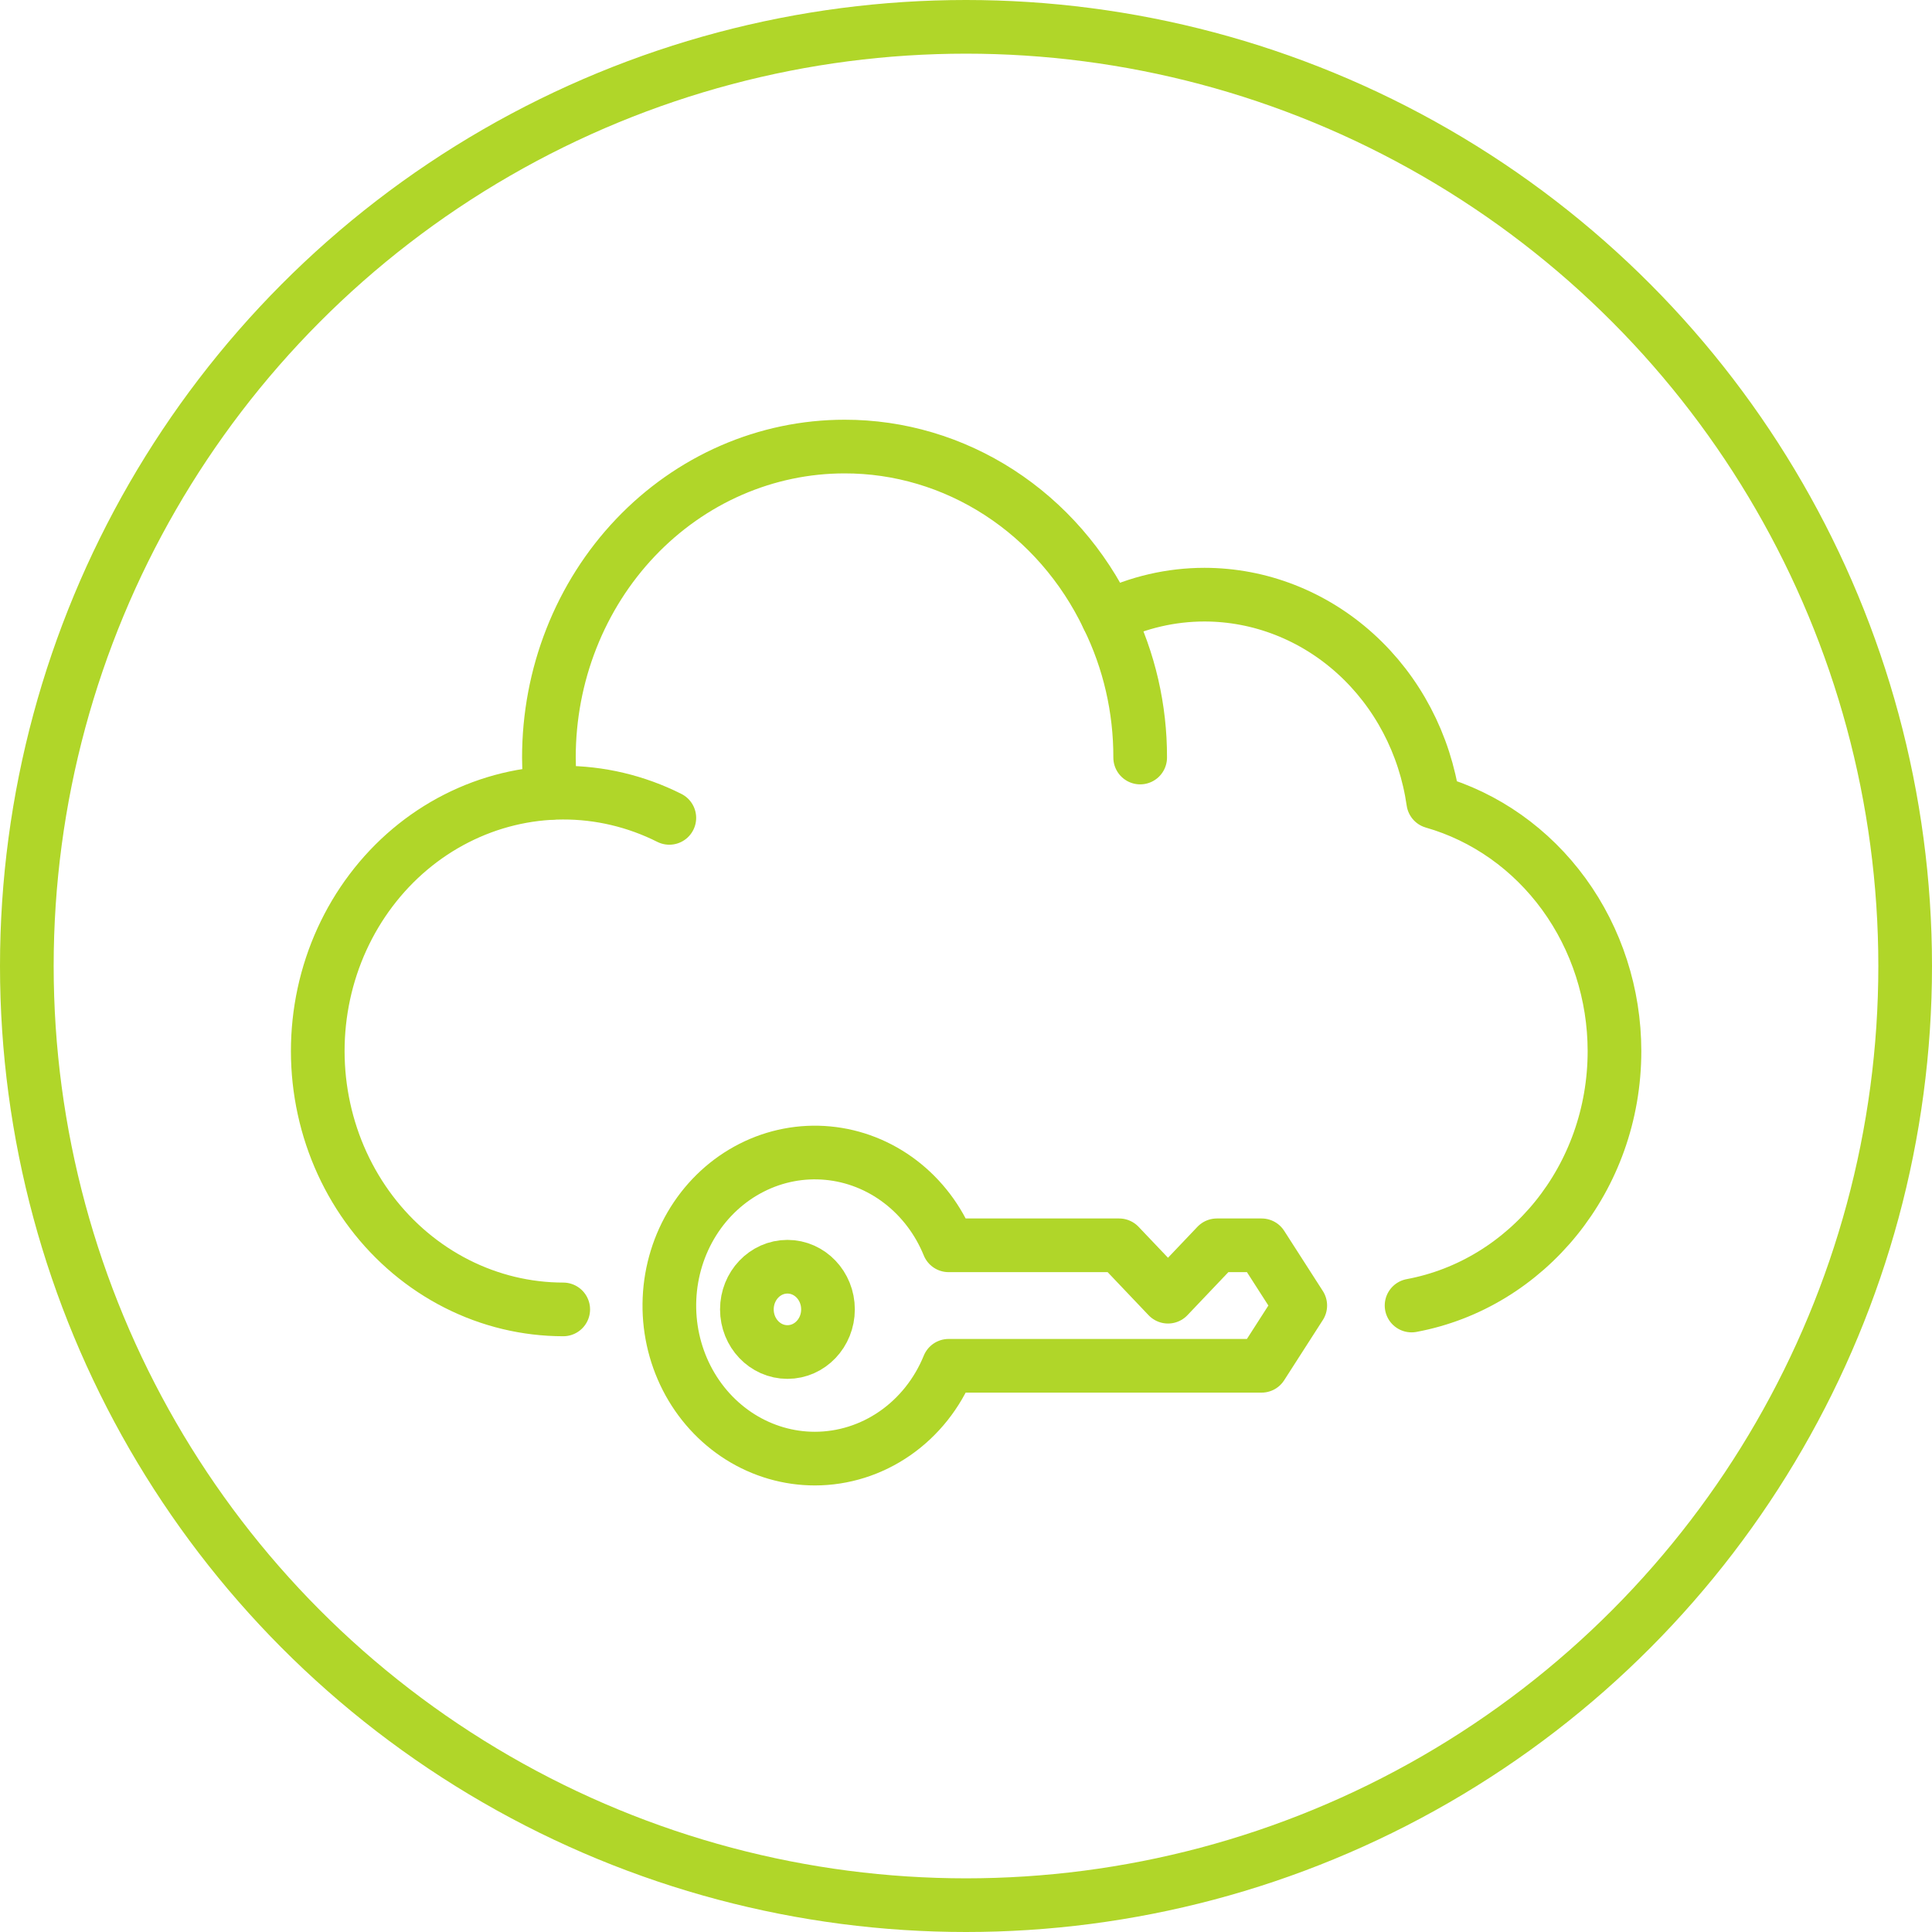
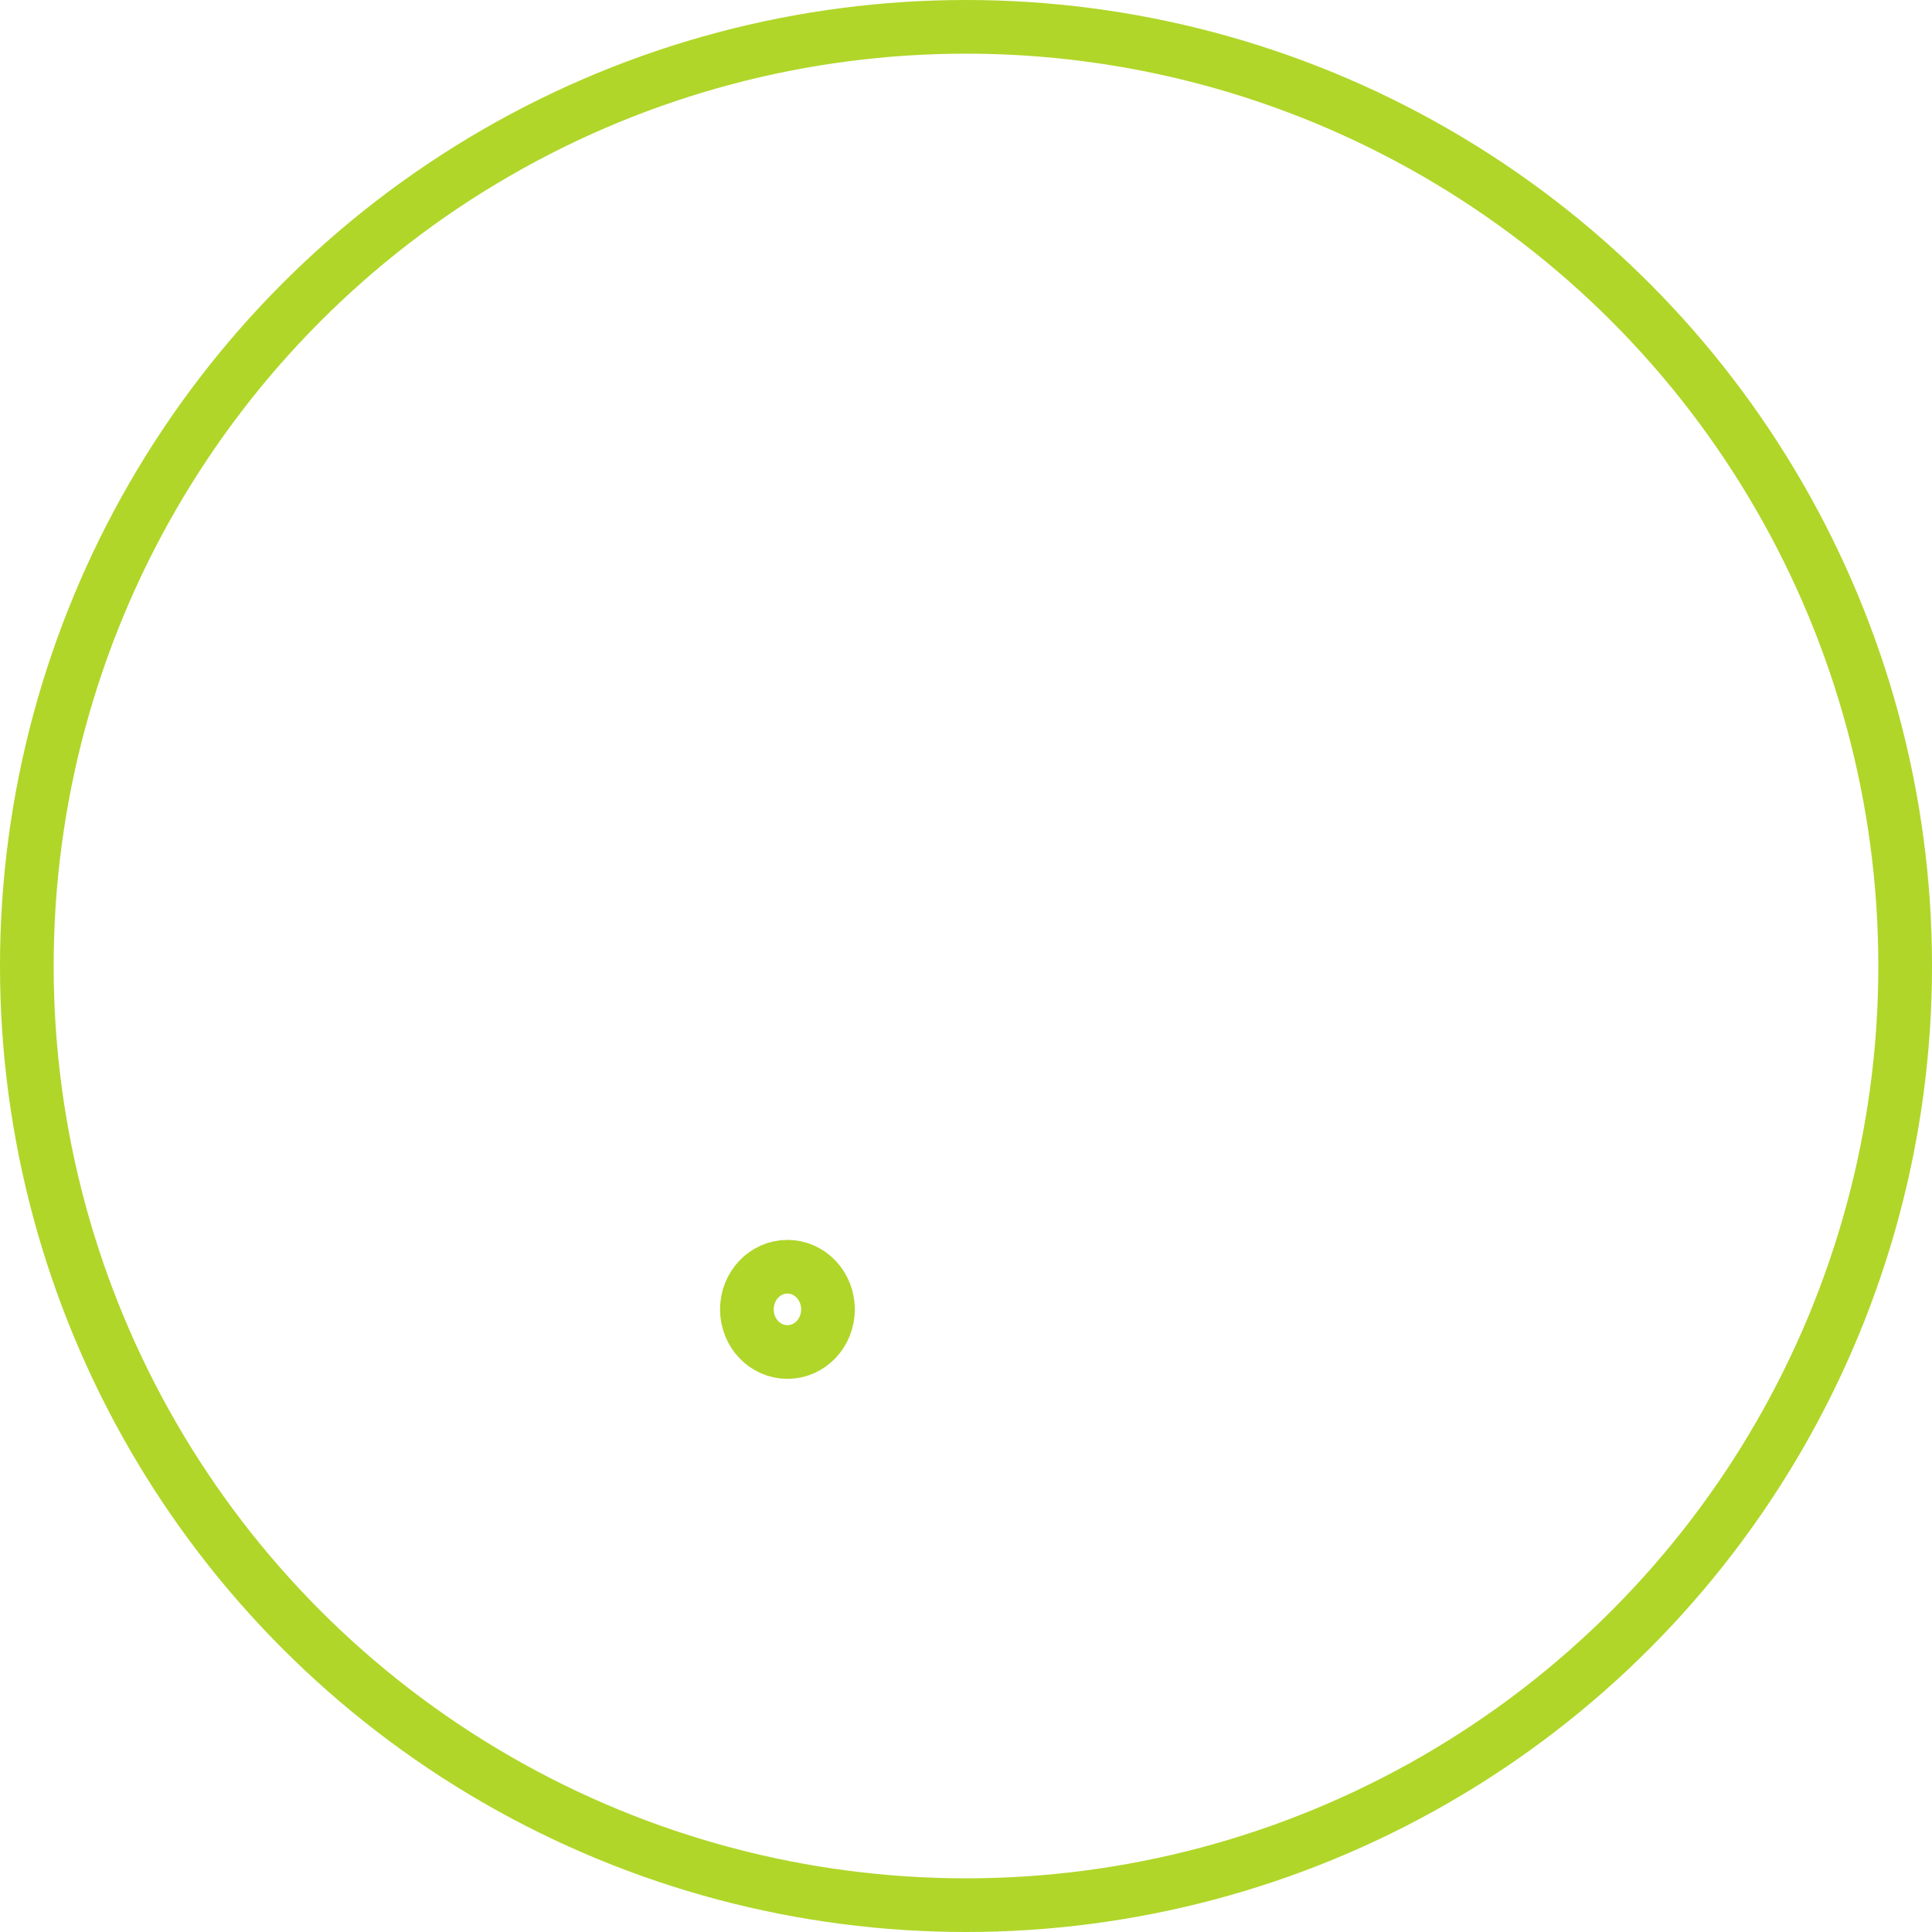
<svg xmlns="http://www.w3.org/2000/svg" width="72" height="72" viewBox="0 0 72 72" fill="none">
-   <path d="M24.944 30.48C23.704 29.857 22.347 29.536 20.973 29.54C19.599 29.544 18.244 29.873 17.007 30.503C15.77 31.132 14.684 32.047 13.83 33.178C12.975 34.309 12.373 35.628 12.069 37.037C11.765 38.447 11.766 39.91 12.073 41.318C12.379 42.727 12.983 44.044 13.84 45.174C14.697 46.304 15.785 47.216 17.022 47.843C18.26 48.471 19.616 48.797 20.99 48.798M52.605 48.653C56.901 47.854 60.167 43.919 60.167 39.168C60.165 37.055 59.503 35.001 58.283 33.323C57.062 31.645 55.352 30.435 53.413 29.88C53.105 27.733 52.075 25.774 50.51 24.358C48.945 22.941 46.949 22.162 44.885 22.161C43.642 22.162 42.414 22.446 41.286 22.995" stroke="#B0D629" stroke-width="2" stroke-linecap="round" stroke-linejoin="round" />
-   <path d="M20.536 29.547C20.485 29.11 20.459 28.67 20.456 28.23C20.456 26.708 20.74 25.201 21.294 23.795C21.847 22.389 22.659 21.111 23.682 20.035C24.705 18.959 25.92 18.105 27.257 17.523C28.594 16.941 30.027 16.642 31.474 16.642C33.509 16.639 35.504 17.231 37.237 18.353C38.97 19.475 40.372 21.082 41.285 22.995C42.082 24.613 42.496 26.409 42.491 28.231M30.367 54.358C29.387 54.358 28.427 54.079 27.586 53.551C26.745 53.022 26.056 52.264 25.592 51.358C25.128 50.451 24.906 49.429 24.95 48.4C24.994 47.371 25.301 46.374 25.84 45.514C26.38 44.654 27.13 43.964 28.012 43.517C28.894 43.069 29.875 42.882 30.851 42.974C31.826 43.065 32.76 43.433 33.552 44.038C34.345 44.643 34.967 45.462 35.352 46.409H41.707L43.528 48.324L45.349 46.409H47.016L48.457 48.653L47.015 50.899H35.352C34.934 51.925 34.239 52.8 33.353 53.415C32.467 54.03 31.428 54.358 30.367 54.358Z" stroke="#B0D629" stroke-width="2" stroke-linecap="round" stroke-linejoin="round" />
  <path d="M29.346 50.386C30.18 50.386 30.857 49.675 30.857 48.797C30.857 47.919 30.18 47.207 29.346 47.207C28.511 47.207 27.834 47.919 27.834 48.797C27.834 49.675 28.511 50.386 29.346 50.386Z" stroke="#B0D629" stroke-width="2" stroke-linecap="round" stroke-linejoin="round" />
  <circle cx="36" cy="36" r="35" stroke="#B0D629" stroke-width="2" />
</svg>